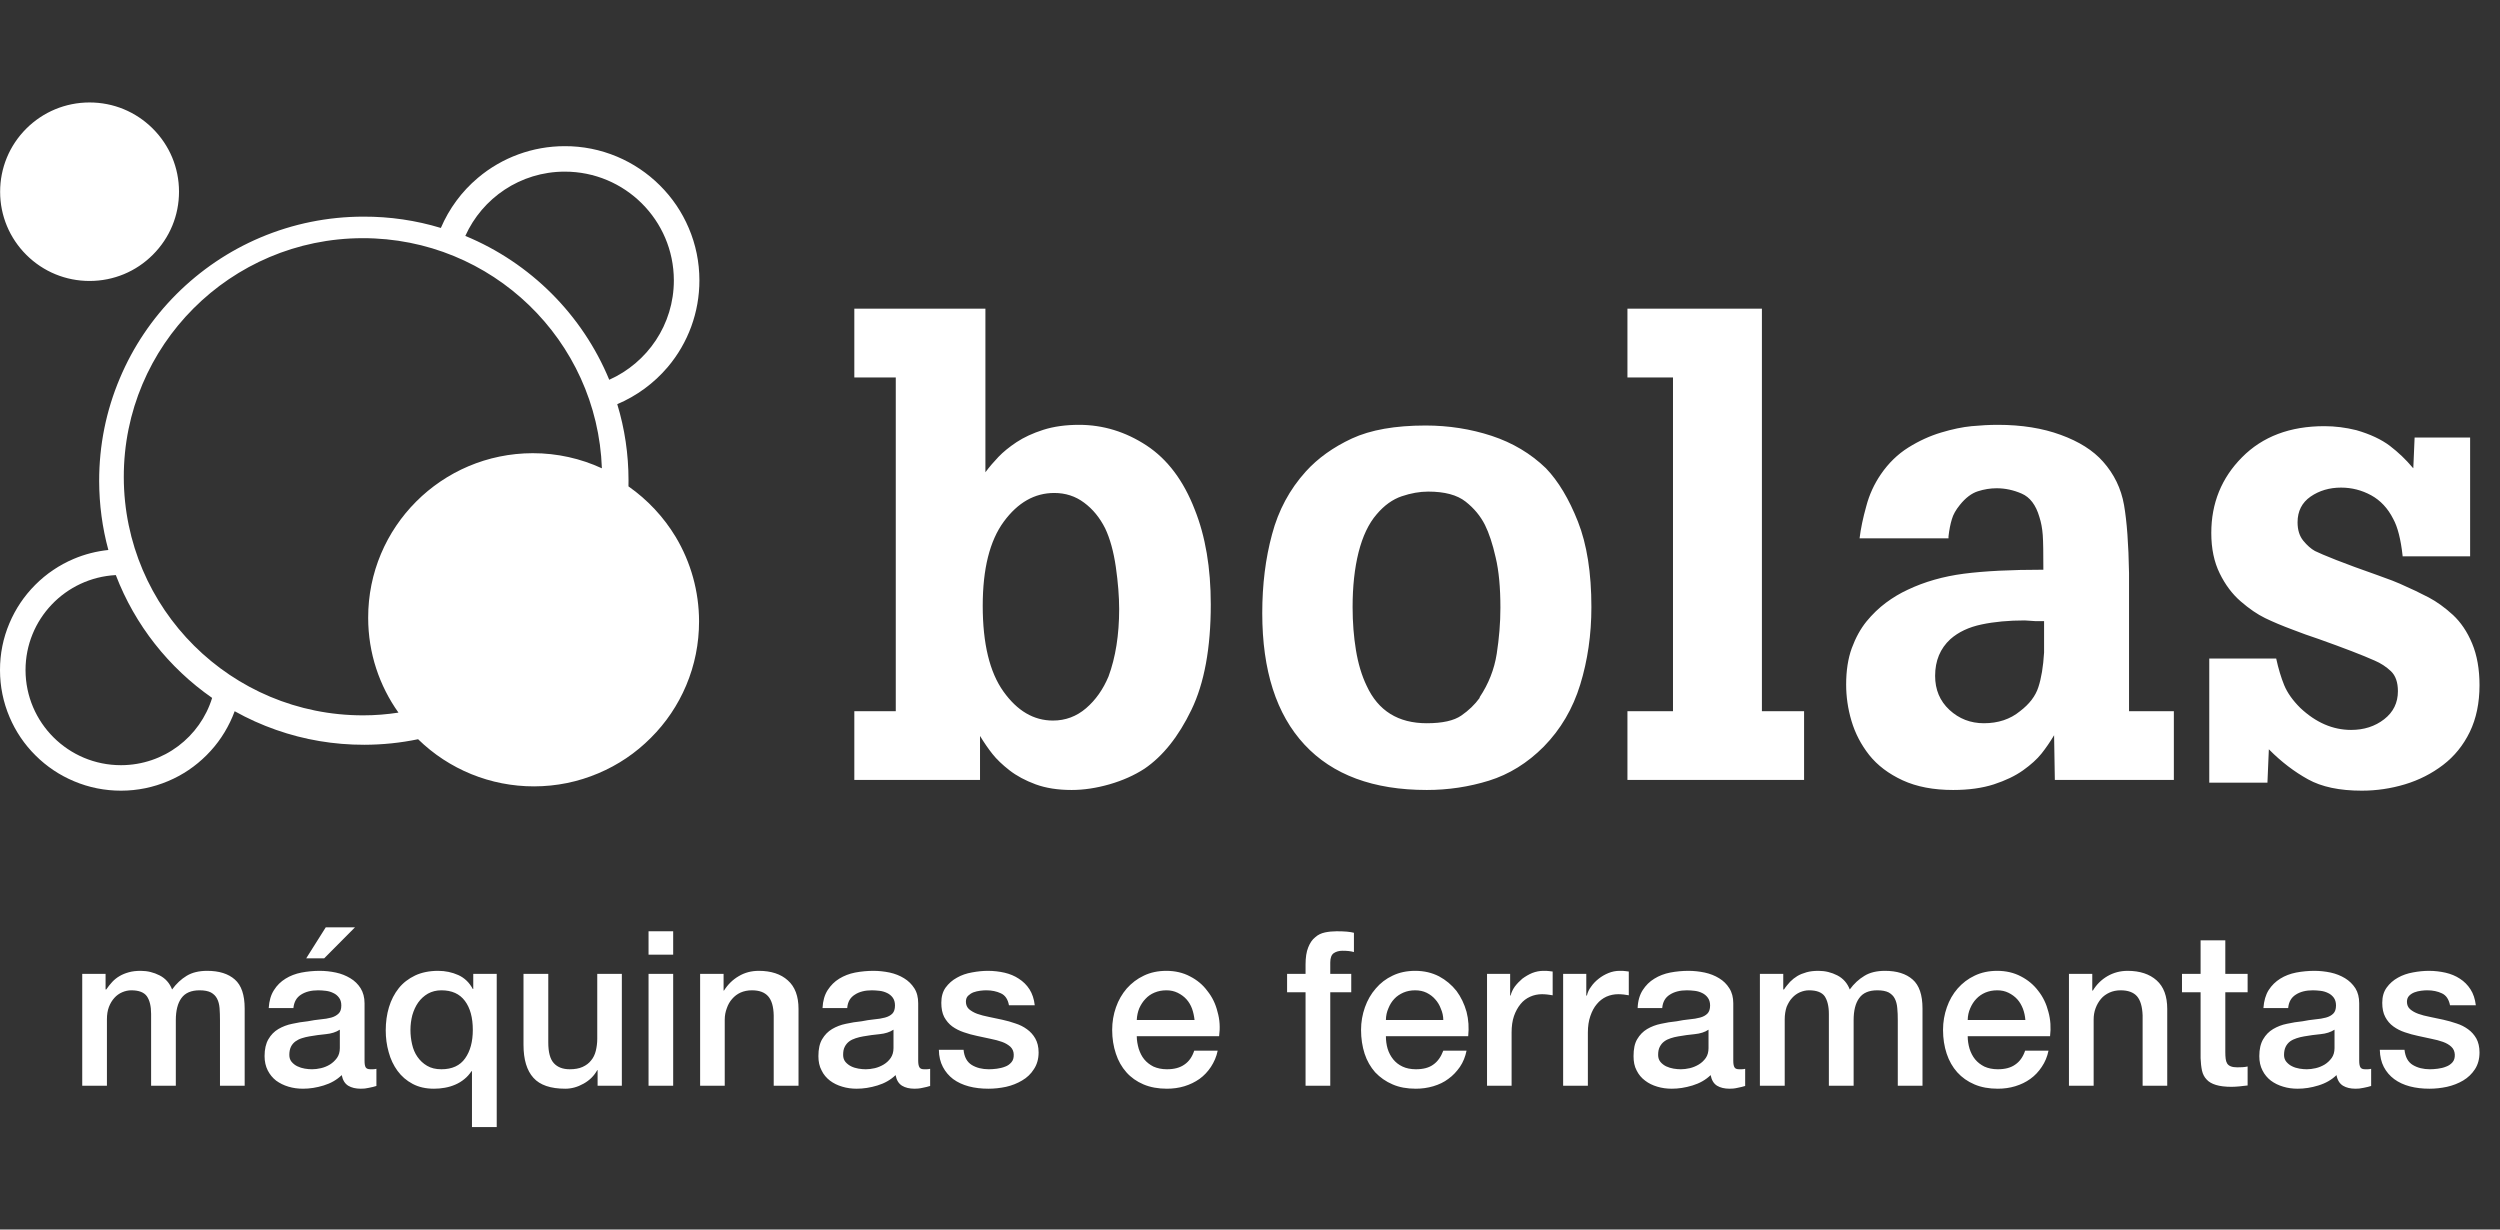
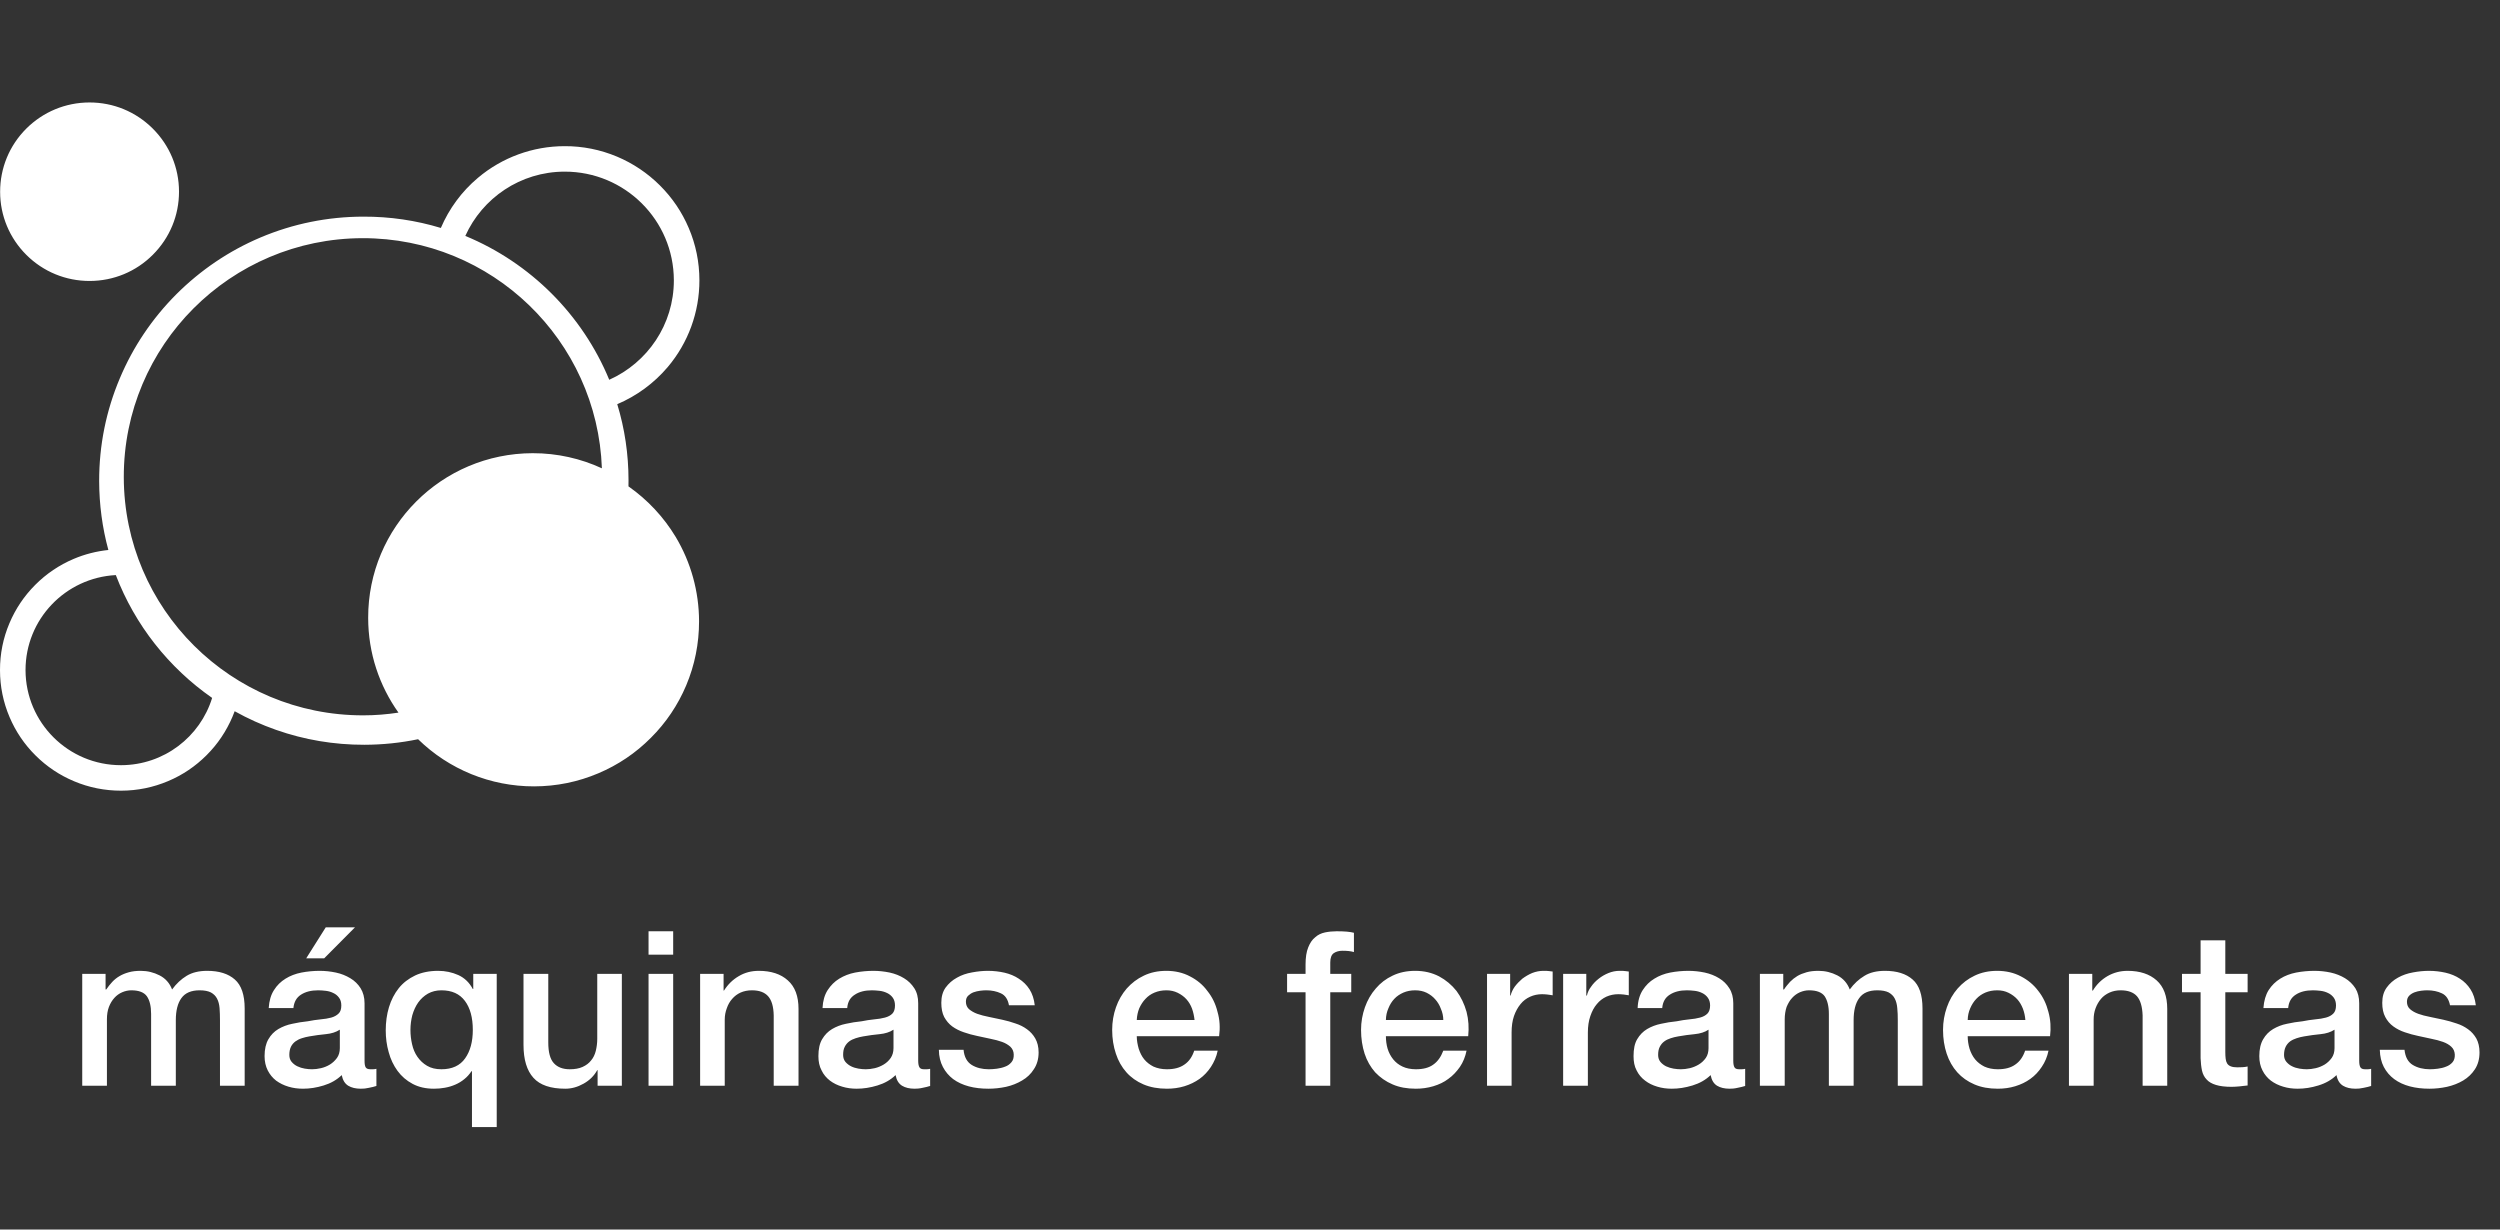
<svg xmlns="http://www.w3.org/2000/svg" width="122" height="60" viewBox="0 0 122 60" fill="none">
  <rect x="0" y="0" width="122" height="60" fill="#333333" stroke="none" />
-   <path fill-rule="evenodd" clip-rule="evenodd" d="M48.985 25.456C48.299 26.39 47.957 27.758 47.957 29.561C47.957 31.406 48.294 32.803 48.969 33.747C49.644 34.692 50.446 35.163 51.385 35.163C51.993 35.163 52.532 34.963 53.001 34.561C53.467 34.16 53.831 33.643 54.095 33.013C54.44 32.08 54.615 30.984 54.615 29.724C54.615 29.116 54.561 28.432 54.453 27.671C54.343 26.911 54.168 26.282 53.931 25.782C53.668 25.26 53.328 24.843 52.901 24.528C52.479 24.212 51.993 24.057 51.449 24.057C50.492 24.057 49.672 24.522 48.985 25.456ZM48.088 15.064V23.046C48.282 22.785 48.497 22.535 48.724 22.297C48.954 22.057 49.244 21.82 49.605 21.579C49.966 21.341 50.4 21.139 50.91 20.976C51.422 20.813 52.003 20.732 52.657 20.732C53.831 20.732 54.928 21.069 55.954 21.741C56.975 22.415 57.759 23.458 58.304 24.869C58.826 26.173 59.086 27.714 59.086 29.495C59.086 31.624 58.771 33.34 58.14 34.643C57.512 35.945 56.748 36.901 55.855 37.51C55.355 37.836 54.784 38.089 54.142 38.275C53.499 38.458 52.886 38.551 52.297 38.551C51.621 38.551 51.036 38.458 50.536 38.275C50.034 38.089 49.611 37.862 49.263 37.591C48.914 37.319 48.635 37.052 48.431 36.793C48.224 36.532 48.023 36.239 47.825 35.914V38.062H41.691V34.707H43.714V18.42H41.691V15.064H48.088ZM68.404 24.218C67.957 24.37 67.549 24.663 67.182 25.097C66.786 25.554 66.496 26.173 66.297 26.955C66.102 27.736 66.007 28.626 66.007 29.625C66.007 30.364 66.061 31.065 66.17 31.727C66.279 32.389 66.453 32.97 66.694 33.469C67.255 34.687 68.233 35.294 69.627 35.294C70.39 35.294 70.952 35.169 71.312 34.919C71.672 34.671 71.971 34.382 72.207 34.057V34.024C72.642 33.372 72.92 32.666 73.04 31.906C73.157 31.147 73.22 30.397 73.22 29.659C73.22 28.68 73.146 27.861 72.987 27.199C72.839 26.538 72.661 26.01 72.467 25.619C72.249 25.186 71.936 24.805 71.521 24.479C71.106 24.152 70.499 23.99 69.695 23.99C69.279 23.99 68.853 24.067 68.404 24.218ZM62.076 26.075C62.386 24.903 62.936 23.881 63.721 23.012C64.309 22.361 65.06 21.824 65.972 21.399C66.888 20.976 68.085 20.765 69.567 20.765C70.692 20.765 71.773 20.934 72.795 21.27C73.816 21.607 74.701 22.134 75.441 22.85C76.046 23.48 76.567 24.349 77.004 25.456C77.441 26.564 77.66 27.954 77.66 29.625C77.66 30.973 77.476 32.233 77.116 33.405C76.757 34.578 76.166 35.588 75.337 36.434C74.538 37.238 73.641 37.791 72.661 38.096C71.683 38.399 70.672 38.551 69.627 38.551C67.019 38.551 65.03 37.814 63.658 36.337C62.285 34.86 61.598 32.721 61.598 29.919C61.598 28.53 61.757 27.248 62.076 26.075ZM85.981 34.707V15.064H79.419V18.42H81.642V34.707H79.419V38.062H88.039V34.707H85.981ZM99.751 30.311H99.329C99.001 30.288 98.828 30.277 98.807 30.277C98.021 30.277 97.321 30.342 96.703 30.473C96.079 30.603 95.575 30.842 95.18 31.189C94.683 31.646 94.434 32.243 94.434 32.981C94.434 33.655 94.664 34.208 95.133 34.643C95.603 35.077 96.161 35.294 96.815 35.294C97.509 35.294 98.1 35.099 98.576 34.707C99.033 34.36 99.332 33.969 99.472 33.534C99.615 33.101 99.71 32.536 99.751 31.841V30.311ZM103.897 34.707H106.084V38.062H100.276L100.24 35.879C100.045 36.206 99.841 36.504 99.624 36.777C99.407 37.049 99.107 37.319 98.726 37.591C98.345 37.863 97.871 38.089 97.305 38.275C96.737 38.458 96.075 38.551 95.313 38.551C94.356 38.551 93.535 38.395 92.851 38.08C92.167 37.765 91.622 37.352 91.215 36.842C90.814 36.331 90.529 35.778 90.352 35.18C90.175 34.583 90.092 33.991 90.092 33.405C90.092 32.731 90.182 32.139 90.367 31.63C90.555 31.119 90.795 30.685 91.085 30.326C91.379 29.968 91.697 29.665 92.033 29.414C92.367 29.166 92.721 28.953 93.097 28.779C93.919 28.388 94.835 28.128 95.834 27.997C96.839 27.867 98.13 27.802 99.716 27.802C99.716 26.998 99.71 26.433 99.686 26.107C99.662 25.782 99.607 25.489 99.522 25.229C99.352 24.641 99.06 24.262 98.658 24.088C98.258 23.914 97.851 23.827 97.437 23.827C97.13 23.827 96.823 23.876 96.518 23.975C96.215 24.071 95.919 24.294 95.641 24.641C95.446 24.881 95.313 25.114 95.25 25.342C95.18 25.57 95.124 25.847 95.087 26.173V26.27H90.747C90.805 25.793 90.915 25.271 91.073 24.707C91.221 24.141 91.46 23.621 91.787 23.143C92.16 22.6 92.606 22.166 93.126 21.84C93.647 21.514 94.183 21.27 94.726 21.108C95.269 20.944 95.765 20.841 96.212 20.797C96.655 20.755 97.088 20.732 97.499 20.732C98.65 20.732 99.678 20.895 100.566 21.222C101.461 21.548 102.145 21.982 102.625 22.524C103.167 23.131 103.511 23.839 103.652 24.641C103.792 25.446 103.873 26.552 103.897 27.965V34.707ZM111.469 33.438C111.318 33.068 111.186 32.634 111.078 32.135H107.812V38.194H110.651L110.72 36.565L110.752 36.597C111.337 37.184 111.964 37.662 112.629 38.03C113.291 38.399 114.167 38.585 115.255 38.585C115.973 38.585 116.676 38.481 117.361 38.275C118.045 38.069 118.665 37.754 119.22 37.331C119.775 36.907 120.21 36.369 120.527 35.717C120.841 35.067 121 34.306 121 33.438C121 32.655 120.88 31.977 120.64 31.402C120.401 30.826 120.084 30.359 119.694 30C119.301 29.642 118.91 29.36 118.519 29.154C118.126 28.948 117.66 28.724 117.114 28.485C116.985 28.422 116.614 28.279 116.006 28.062C115.2 27.78 114.536 27.535 114.013 27.33C113.492 27.123 113.144 26.977 112.97 26.889C112.775 26.781 112.585 26.613 112.399 26.385C112.213 26.156 112.121 25.858 112.121 25.489C112.121 24.946 112.334 24.528 112.756 24.234C113.182 23.941 113.678 23.795 114.245 23.795C114.765 23.795 115.255 23.921 115.711 24.169C116.168 24.42 116.528 24.805 116.79 25.325C117.006 25.717 117.158 26.314 117.247 27.118V27.15H120.542V21.351H117.833L117.769 22.85L117.735 22.817C117.409 22.427 117.039 22.074 116.626 21.758C116.212 21.444 115.668 21.189 114.993 20.993C114.471 20.863 113.951 20.797 113.428 20.797C111.751 20.797 110.415 21.303 109.414 22.313C108.41 23.322 107.911 24.555 107.911 26.01C107.911 26.77 108.048 27.427 108.321 27.98C108.593 28.535 108.933 28.991 109.349 29.349C109.762 29.707 110.158 29.978 110.538 30.163C110.919 30.348 111.372 30.539 111.895 30.733C112.284 30.886 112.71 31.038 113.166 31.189C114.385 31.624 115.288 31.971 115.875 32.233C116.179 32.362 116.446 32.536 116.676 32.753C116.904 32.97 117.018 33.297 117.018 33.731C117.018 34.295 116.794 34.752 116.348 35.099C115.901 35.447 115.364 35.62 114.734 35.62C113.841 35.62 113.015 35.262 112.253 34.545C111.881 34.175 111.622 33.807 111.469 33.438Z" fill="white" />
  <path fill-rule="evenodd" clip-rule="evenodd" d="M17.322 45.255H15.896L14.943 46.766H15.821L17.322 45.255ZM15.905 50.466C16.174 50.44 16.398 50.369 16.584 50.248V51.145C16.584 51.337 16.536 51.498 16.445 51.626C16.352 51.754 16.237 51.864 16.1 51.949C15.966 52.031 15.816 52.092 15.662 52.127C15.505 52.163 15.363 52.18 15.231 52.18C15.124 52.18 15.003 52.171 14.874 52.149C14.745 52.127 14.627 52.091 14.516 52.037C14.406 51.987 14.313 51.912 14.234 51.822C14.156 51.728 14.119 51.617 14.119 51.484C14.119 51.326 14.144 51.197 14.196 51.087C14.248 50.978 14.323 50.891 14.415 50.822C14.506 50.756 14.609 50.703 14.73 50.665C14.852 50.627 14.973 50.595 15.1 50.575C15.368 50.529 15.639 50.49 15.905 50.466ZM17.845 52.086C17.806 52.023 17.79 51.915 17.79 51.768V48.959C17.79 48.672 17.722 48.427 17.598 48.226C17.471 48.026 17.305 47.862 17.096 47.738C16.885 47.611 16.655 47.517 16.391 47.461C16.131 47.406 15.866 47.377 15.601 47.377C15.297 47.377 15.001 47.406 14.71 47.461C14.424 47.517 14.162 47.617 13.934 47.759C13.705 47.9 13.515 48.084 13.37 48.317C13.219 48.549 13.136 48.84 13.113 49.194H14.318C14.347 48.897 14.471 48.678 14.689 48.539C14.911 48.397 15.186 48.327 15.526 48.327C15.644 48.327 15.773 48.337 15.905 48.353C16.04 48.369 16.161 48.407 16.27 48.462C16.381 48.512 16.471 48.588 16.545 48.688C16.62 48.786 16.656 48.912 16.656 49.066C16.656 49.241 16.616 49.375 16.523 49.461C16.433 49.55 16.313 49.616 16.167 49.658C16.014 49.699 15.841 49.728 15.642 49.745C15.445 49.764 15.236 49.796 15.015 49.839C14.761 49.864 14.512 49.905 14.263 49.961C14.012 50.01 13.787 50.099 13.584 50.217C13.382 50.336 13.22 50.502 13.098 50.714C12.975 50.923 12.911 51.199 12.911 51.538C12.911 51.805 12.965 52.037 13.066 52.237C13.169 52.437 13.305 52.603 13.476 52.736C13.654 52.864 13.851 52.963 14.075 53.029C14.303 53.098 14.538 53.129 14.787 53.129C15.11 53.129 15.446 53.079 15.794 52.971C16.142 52.865 16.436 52.698 16.676 52.465C16.726 52.714 16.831 52.882 16.993 52.983C17.155 53.081 17.36 53.129 17.608 53.129C17.655 53.129 17.719 53.127 17.79 53.121L17.822 53.117C17.879 53.109 17.94 53.1 18 53.086C18.071 53.074 18.136 53.059 18.206 53.041C18.237 53.032 18.265 53.024 18.29 53.017C18.32 53.008 18.346 53 18.369 52.995V52.158C18.303 52.173 18.247 52.18 18.2 52.18H18.076C17.961 52.18 17.883 52.149 17.845 52.086ZM5.152 47.525H4.013V52.983H5.218V49.742C5.218 49.519 5.248 49.316 5.315 49.139C5.383 48.964 5.473 48.815 5.583 48.695C5.69 48.576 5.817 48.485 5.961 48.423C6.108 48.36 6.257 48.327 6.41 48.327C6.777 48.327 7.028 48.426 7.166 48.616C7.303 48.812 7.374 49.097 7.374 49.478V52.983H8.58V49.784C8.58 49.318 8.67 48.959 8.852 48.709C9.037 48.452 9.332 48.327 9.743 48.327C9.974 48.327 10.156 48.363 10.291 48.431C10.424 48.504 10.527 48.605 10.592 48.733C10.661 48.864 10.7 49.017 10.715 49.197C10.729 49.379 10.735 49.578 10.735 49.796V52.983H11.94V49.215C11.94 48.552 11.78 48.082 11.461 47.801C11.14 47.517 10.691 47.377 10.11 47.377C9.708 47.377 9.375 47.458 9.108 47.62C8.84 47.783 8.604 48.003 8.398 48.286C8.278 47.977 8.077 47.747 7.789 47.599C7.504 47.453 7.197 47.377 6.865 47.377C6.648 47.377 6.453 47.399 6.285 47.447C6.115 47.494 5.965 47.555 5.836 47.632C5.704 47.708 5.585 47.803 5.479 47.916C5.376 48.028 5.275 48.151 5.185 48.286H5.152V47.525ZM20.03 50.26C20.03 50.499 20.057 50.732 20.109 50.958C20.16 51.189 20.246 51.394 20.371 51.573C20.495 51.752 20.65 51.899 20.842 52.011C21.036 52.125 21.264 52.18 21.54 52.18C22.06 52.18 22.45 52.003 22.699 51.646C22.95 51.292 23.073 50.829 23.073 50.26C23.073 49.661 22.946 49.19 22.688 48.845C22.43 48.499 22.05 48.327 21.54 48.327C21.292 48.327 21.077 48.383 20.883 48.489C20.691 48.601 20.534 48.746 20.406 48.925C20.282 49.101 20.189 49.309 20.121 49.541C20.062 49.775 20.03 50.011 20.03 50.26ZM24.24 55H23.032V52.274H23.009C22.91 52.422 22.796 52.553 22.662 52.659C22.529 52.769 22.381 52.86 22.219 52.929C22.056 53 21.888 53.051 21.707 53.082C21.533 53.114 21.36 53.129 21.178 53.129C20.778 53.129 20.431 53.051 20.136 52.893C19.838 52.736 19.594 52.523 19.398 52.257C19.207 51.994 19.06 51.69 18.968 51.346C18.869 51 18.824 50.647 18.824 50.281C18.824 49.881 18.876 49.501 18.981 49.153C19.089 48.797 19.249 48.489 19.458 48.226C19.667 47.963 19.938 47.757 20.257 47.604C20.576 47.454 20.955 47.377 21.379 47.377C21.735 47.377 22.06 47.447 22.366 47.583C22.667 47.72 22.905 47.947 23.073 48.264H23.095V47.525H24.24V55ZM29.163 52.983H30.346V47.525H29.146V50.693C29.146 50.902 29.119 51.099 29.075 51.282C29.029 51.465 28.953 51.624 28.843 51.752C28.742 51.884 28.601 51.988 28.432 52.065C28.264 52.142 28.056 52.18 27.802 52.18C27.467 52.18 27.209 52.081 27.03 51.886C26.845 51.687 26.756 51.348 26.756 50.872V47.525H25.547V50.987C25.547 51.706 25.709 52.242 26.031 52.597C26.35 52.954 26.871 53.129 27.586 53.129C27.892 53.129 28.189 53.046 28.48 52.882C28.776 52.717 28.994 52.497 29.146 52.222H29.163V52.983ZM31.649 47.525H32.851V52.983H31.649V47.525ZM31.649 45.446H32.851V46.587H31.649V45.446ZM35.311 47.525H34.166V52.983H35.367V49.762C35.367 49.565 35.401 49.38 35.468 49.203C35.527 49.029 35.614 48.874 35.729 48.746C35.845 48.612 35.977 48.512 36.138 48.438C36.301 48.365 36.49 48.327 36.693 48.327C37.057 48.327 37.312 48.426 37.484 48.616C37.658 48.812 37.748 49.121 37.757 49.551V52.983H38.968V49.236C38.968 48.615 38.796 48.151 38.445 47.842C38.105 47.534 37.631 47.377 37.028 47.377C36.667 47.377 36.34 47.463 36.05 47.637C35.754 47.809 35.516 48.045 35.325 48.348L35.311 48.327V47.525ZM43.603 50.248C43.424 50.369 43.191 50.44 42.932 50.466C42.659 50.49 42.392 50.529 42.127 50.575C42.002 50.595 41.878 50.627 41.759 50.665C41.639 50.703 41.526 50.756 41.44 50.822C41.349 50.891 41.276 50.978 41.222 51.086C41.164 51.197 41.145 51.326 41.145 51.484C41.145 51.617 41.182 51.728 41.258 51.822C41.335 51.912 41.434 51.987 41.536 52.037C41.645 52.091 41.765 52.127 41.894 52.149C42.026 52.171 42.144 52.18 42.252 52.18C42.382 52.18 42.533 52.163 42.689 52.127C42.839 52.092 42.984 52.031 43.124 51.949C43.264 51.864 43.381 51.754 43.468 51.626C43.554 51.498 43.603 51.337 43.603 51.144V50.248ZM44.808 51.768C44.808 51.915 44.831 52.023 44.87 52.086C44.907 52.149 44.981 52.18 45.093 52.18H45.219C45.272 52.18 45.331 52.173 45.391 52.158V52.995C45.364 53.001 45.333 53.01 45.298 53.02C45.276 53.027 45.252 53.034 45.227 53.041C45.166 53.059 45.09 53.074 45.019 53.086C44.953 53.103 44.884 53.112 44.808 53.121C44.736 53.127 44.682 53.129 44.634 53.129C44.385 53.129 44.18 53.081 44.019 52.983C43.857 52.882 43.752 52.714 43.704 52.465C43.464 52.698 43.168 52.865 42.819 52.971C42.466 53.079 42.13 53.129 41.806 53.129C41.563 53.129 41.323 53.098 41.101 53.029C40.873 52.963 40.673 52.864 40.503 52.736C40.331 52.603 40.188 52.437 40.094 52.237C39.985 52.037 39.938 51.805 39.938 51.538C39.938 51.199 39.996 50.923 40.12 50.714C40.245 50.502 40.407 50.336 40.607 50.217C40.807 50.099 41.035 50.01 41.282 49.961C41.532 49.905 41.786 49.864 42.044 49.839C42.255 49.796 42.464 49.764 42.66 49.745C42.86 49.728 43.032 49.699 43.186 49.658C43.343 49.616 43.464 49.55 43.55 49.461C43.633 49.375 43.675 49.241 43.675 49.066C43.675 48.912 43.638 48.786 43.568 48.688C43.497 48.588 43.4 48.512 43.297 48.462C43.184 48.407 43.063 48.369 42.932 48.353C42.793 48.337 42.663 48.327 42.545 48.327C42.211 48.327 41.93 48.397 41.717 48.539C41.491 48.678 41.366 48.896 41.344 49.194H40.139C40.156 48.84 40.241 48.549 40.39 48.317C40.543 48.084 40.725 47.9 40.955 47.759C41.189 47.617 41.443 47.517 41.729 47.461C42.02 47.406 42.322 47.377 42.62 47.377C42.894 47.377 43.148 47.406 43.418 47.461C43.674 47.517 43.912 47.611 44.117 47.738C44.322 47.862 44.489 48.026 44.618 48.226C44.748 48.427 44.808 48.672 44.808 48.959V51.768ZM47.422 51.97C47.194 51.829 47.053 51.583 47.022 51.229H45.817C45.82 51.554 45.89 51.833 46.014 52.069C46.138 52.306 46.306 52.5 46.513 52.659C46.733 52.82 46.991 52.938 47.279 53.015C47.566 53.092 47.889 53.129 48.237 53.129C48.517 53.129 48.803 53.099 49.096 53.037C49.386 52.971 49.639 52.87 49.876 52.729C50.117 52.59 50.31 52.406 50.451 52.18C50.604 51.954 50.684 51.681 50.684 51.358C50.684 51.09 50.627 50.863 50.523 50.679C50.422 50.499 50.283 50.347 50.119 50.229C49.955 50.108 49.766 50.011 49.552 49.944C49.348 49.871 49.133 49.811 48.907 49.762C48.69 49.714 48.465 49.666 48.254 49.624C48.047 49.583 47.851 49.533 47.687 49.474C47.524 49.413 47.397 49.338 47.284 49.244C47.191 49.155 47.136 49.034 47.136 48.886C47.136 48.767 47.167 48.67 47.24 48.596C47.317 48.524 47.4 48.467 47.499 48.427C47.604 48.389 47.715 48.363 47.831 48.348C47.943 48.333 48.047 48.327 48.131 48.327C48.398 48.327 48.635 48.376 48.845 48.475C49.055 48.572 49.185 48.767 49.237 49.056H50.495C50.463 48.752 50.374 48.492 50.24 48.279C50.103 48.065 49.925 47.893 49.715 47.759C49.511 47.623 49.278 47.528 49.023 47.468C48.769 47.41 48.495 47.377 48.212 47.377C47.969 47.377 47.71 47.402 47.439 47.453C47.16 47.501 46.916 47.586 46.7 47.71C46.471 47.834 46.294 47.995 46.145 48.195C46.003 48.395 45.936 48.644 45.936 48.938C45.936 49.215 45.982 49.444 46.077 49.631C46.182 49.818 46.307 49.97 46.471 50.09C46.636 50.21 46.83 50.306 47.036 50.375C47.241 50.447 47.458 50.507 47.685 50.554C47.902 50.605 48.122 50.651 48.333 50.693C48.538 50.734 48.736 50.785 48.899 50.844C49.063 50.903 49.194 50.982 49.306 51.08C49.408 51.18 49.468 51.306 49.47 51.462C49.475 51.617 49.44 51.744 49.358 51.837C49.278 51.93 49.182 52.006 49.053 52.051C48.922 52.104 48.783 52.134 48.644 52.153C48.495 52.172 48.372 52.18 48.254 52.18C47.929 52.18 47.649 52.109 47.422 51.97ZM58.294 49.775C58.273 49.583 58.233 49.399 58.172 49.224C58.108 49.05 58.015 48.895 57.901 48.767C57.783 48.635 57.637 48.53 57.47 48.448C57.303 48.367 57.126 48.327 56.921 48.327C56.706 48.327 56.519 48.365 56.341 48.438C56.163 48.512 56.022 48.612 55.898 48.746C55.774 48.874 55.676 49.029 55.596 49.203C55.525 49.38 55.484 49.569 55.474 49.775H58.294ZM55.474 50.567C55.474 50.776 55.514 50.98 55.569 51.178C55.635 51.375 55.716 51.546 55.838 51.695C55.959 51.843 56.115 51.961 56.29 52.05C56.484 52.134 56.691 52.18 56.947 52.18C57.298 52.18 57.581 52.106 57.799 51.951C58.02 51.803 58.18 51.574 58.278 51.273H59.423C59.365 51.566 59.245 51.831 59.093 52.065C58.941 52.294 58.757 52.492 58.537 52.65C58.312 52.808 58.067 52.926 57.799 53.008C57.532 53.089 57.249 53.129 56.947 53.129C56.526 53.129 56.137 53.062 55.803 52.919C55.472 52.779 55.191 52.58 54.968 52.328C54.742 52.073 54.569 51.77 54.455 51.42C54.337 51.069 54.274 50.679 54.274 50.26C54.274 49.871 54.337 49.502 54.459 49.156C54.58 48.808 54.758 48.503 54.986 48.237C55.221 47.975 55.496 47.763 55.819 47.611C56.143 47.455 56.51 47.377 56.921 47.377C57.342 47.377 57.739 47.468 58.071 47.647C58.421 47.825 58.703 48.062 58.921 48.36C59.157 48.653 59.322 48.993 59.415 49.379C59.527 49.762 59.547 50.156 59.493 50.567H55.474ZM63.711 47.525H62.81V48.424H63.711V52.983H64.917V48.424H65.941V47.525H64.917V46.968C64.917 46.742 64.977 46.588 65.091 46.512C65.204 46.435 65.351 46.397 65.513 46.397C65.632 46.397 65.728 46.402 65.818 46.411C65.912 46.422 65.996 46.439 66.072 46.46V45.52C65.891 45.47 65.607 45.446 65.228 45.446C65.034 45.446 64.836 45.466 64.662 45.502C64.474 45.542 64.314 45.618 64.185 45.736C64.035 45.852 63.926 46.02 63.841 46.233C63.753 46.446 63.711 46.727 63.711 47.072V47.525ZM70.433 49.775C70.431 49.583 70.391 49.399 70.313 49.224C70.25 49.05 70.155 48.895 70.039 48.767C69.927 48.635 69.784 48.53 69.622 48.448C69.459 48.367 69.265 48.327 69.06 48.327C68.851 48.327 68.657 48.365 68.487 48.438C68.321 48.512 68.162 48.612 68.041 48.746C67.919 48.874 67.825 49.029 67.755 49.203C67.676 49.38 67.635 49.569 67.632 49.775H70.433ZM67.632 50.567C67.632 50.776 67.658 50.98 67.716 51.178C67.776 51.375 67.869 51.546 67.988 51.695C68.109 51.843 68.254 51.961 68.446 52.05C68.622 52.134 68.849 52.18 69.095 52.18C69.453 52.18 69.737 52.106 69.946 51.951C70.159 51.803 70.319 51.574 70.433 51.273H71.568C71.507 51.566 71.403 51.831 71.244 52.065C71.082 52.294 70.901 52.492 70.677 52.65C70.47 52.808 70.222 52.926 69.946 53.008C69.673 53.089 69.389 53.129 69.095 53.129C68.665 53.129 68.283 53.062 67.959 52.919C67.628 52.779 67.348 52.58 67.108 52.328C66.884 52.073 66.707 51.77 66.593 51.42C66.48 51.069 66.419 50.679 66.419 50.26C66.419 49.871 66.486 49.502 66.608 49.156C66.732 48.808 66.906 48.503 67.139 48.237C67.361 47.975 67.636 47.763 67.96 47.611C68.284 47.455 68.649 47.377 69.06 47.377C69.5 47.377 69.879 47.468 70.228 47.647C70.559 47.825 70.843 48.062 71.079 48.36C71.295 48.653 71.46 48.993 71.568 49.379C71.667 49.762 71.69 50.156 71.648 50.567H67.632ZM73.695 47.525H72.567V52.983H73.766V50.387C73.766 50.086 73.802 49.817 73.882 49.583C73.962 49.354 74.073 49.156 74.204 48.997C74.332 48.838 74.49 48.72 74.674 48.638C74.853 48.557 75.049 48.517 75.255 48.517C75.338 48.517 75.421 48.524 75.504 48.532C75.541 48.538 75.579 48.543 75.616 48.547C75.668 48.554 75.72 48.561 75.77 48.57V47.411C75.707 47.402 75.662 47.396 75.604 47.39C75.546 47.38 75.459 47.377 75.309 47.377C75.134 47.377 74.948 47.414 74.772 47.482C74.6 47.555 74.443 47.647 74.287 47.762C74.151 47.879 74.027 48.007 73.921 48.147C73.821 48.288 73.757 48.431 73.718 48.581H73.695V47.525ZM76.281 47.525H77.411V48.581H77.442C77.476 48.431 77.538 48.288 77.648 48.147C77.742 48.007 77.866 47.879 78.015 47.762C78.159 47.647 78.319 47.555 78.499 47.482C78.667 47.414 78.851 47.377 79.031 47.377C79.176 47.377 79.272 47.38 79.321 47.39C79.38 47.396 79.433 47.402 79.485 47.411V48.57C79.437 48.561 79.39 48.555 79.343 48.548C79.305 48.543 79.268 48.538 79.231 48.532C79.146 48.524 79.057 48.517 78.972 48.517C78.765 48.517 78.578 48.557 78.39 48.638C78.217 48.72 78.056 48.838 77.928 48.997C77.789 49.156 77.688 49.354 77.609 49.583C77.528 49.817 77.488 50.086 77.488 50.387V52.983H76.281V47.525ZM82.705 50.466C82.967 50.44 83.201 50.369 83.376 50.248V51.144C83.376 51.337 83.332 51.498 83.244 51.626C83.154 51.754 83.04 51.864 82.898 51.949C82.76 52.031 82.612 52.092 82.463 52.127C82.31 52.163 82.156 52.18 82.029 52.18C81.916 52.18 81.799 52.171 81.669 52.149C81.544 52.127 81.422 52.091 81.307 52.037C81.205 51.987 81.106 51.912 81.03 51.822C80.954 51.728 80.917 51.617 80.917 51.484C80.917 51.326 80.939 51.197 80.996 51.086C81.052 50.978 81.122 50.891 81.216 50.822C81.302 50.756 81.413 50.703 81.532 50.665C81.65 50.627 81.774 50.595 81.904 50.575C82.166 50.529 82.436 50.49 82.705 50.466ZM84.643 52.086C84.604 52.023 84.584 51.915 84.584 51.768V48.959C84.584 48.672 84.52 48.427 84.39 48.226C84.266 48.026 84.099 47.862 83.893 47.738C83.689 47.611 83.449 47.517 83.191 47.461C82.926 47.406 82.666 47.377 82.395 47.377C82.095 47.377 81.792 47.406 81.506 47.461C81.219 47.517 80.962 47.617 80.733 47.759C80.498 47.9 80.317 48.084 80.165 48.317C80.016 48.549 79.929 48.84 79.917 49.194H81.116C81.141 48.896 81.264 48.678 81.488 48.539C81.706 48.397 81.987 48.327 82.318 48.327C82.439 48.327 82.566 48.337 82.705 48.353C82.839 48.369 82.961 48.407 83.071 48.462C83.174 48.512 83.27 48.588 83.341 48.688C83.413 48.786 83.453 48.912 83.453 49.066C83.453 49.241 83.409 49.375 83.324 49.461C83.238 49.55 83.119 49.616 82.962 49.658C82.805 49.699 82.639 49.728 82.436 49.745C82.237 49.764 82.031 49.796 81.819 49.839C81.559 49.864 81.304 49.905 81.057 49.961C80.811 50.01 80.579 50.099 80.38 50.217C80.18 50.336 80.018 50.502 79.894 50.714C79.769 50.923 79.717 51.199 79.717 51.538C79.717 51.805 79.759 52.037 79.867 52.237C79.965 52.437 80.103 52.603 80.283 52.736C80.448 52.864 80.65 52.963 80.874 53.029C81.098 53.098 81.339 53.129 81.584 53.129C81.909 53.129 82.239 53.079 82.594 52.971C82.941 52.865 83.24 52.698 83.479 52.465C83.528 52.714 83.63 52.882 83.792 52.983C83.953 53.081 84.159 53.129 84.407 53.129C84.458 53.129 84.51 53.127 84.584 53.121C84.66 53.112 84.726 53.103 84.792 53.086C84.869 53.074 84.938 53.059 84.998 53.041C85.036 53.031 85.068 53.022 85.096 53.014C85.121 53.006 85.143 53 85.164 52.995V52.158C85.107 52.173 85.046 52.18 84.995 52.18H84.869C84.753 52.18 84.679 52.149 84.643 52.086ZM85.883 47.525H87.023V48.286H87.059C87.144 48.153 87.251 48.031 87.348 47.921L87.351 47.916C87.463 47.803 87.582 47.708 87.708 47.632C87.835 47.555 87.99 47.494 88.158 47.447C88.325 47.399 88.519 47.377 88.741 47.377C89.073 47.377 89.376 47.453 89.662 47.599C89.947 47.747 90.15 47.977 90.268 48.286C90.475 48.003 90.713 47.783 90.986 47.62C91.247 47.458 91.585 47.377 91.986 47.377C92.566 47.377 93.015 47.517 93.337 47.801C93.659 48.082 93.818 48.552 93.818 49.215V52.983H92.612V49.796C92.612 49.578 92.607 49.379 92.587 49.197C92.573 49.017 92.533 48.864 92.466 48.733C92.404 48.605 92.296 48.504 92.167 48.431C92.034 48.363 91.846 48.327 91.612 48.327C91.205 48.327 90.91 48.452 90.728 48.709C90.545 48.959 90.457 49.318 90.457 49.784V52.983H89.249V49.478C89.249 49.097 89.174 48.812 89.043 48.616C88.906 48.426 88.65 48.327 88.283 48.327C88.128 48.327 87.985 48.36 87.834 48.423C87.694 48.485 87.566 48.576 87.459 48.695C87.344 48.815 87.26 48.964 87.186 49.139C87.128 49.316 87.094 49.519 87.094 49.742V52.983H85.883V47.525ZM98.718 49.224C98.784 49.399 98.823 49.583 98.838 49.775H96.024C96.028 49.569 96.069 49.38 96.147 49.203C96.223 49.029 96.318 48.874 96.442 48.746C96.567 48.612 96.714 48.512 96.885 48.438C97.062 48.365 97.251 48.327 97.466 48.327C97.67 48.327 97.852 48.367 98.015 48.448C98.181 48.53 98.326 48.635 98.445 48.767C98.561 48.895 98.649 49.05 98.718 49.224ZM96.114 51.178C96.056 50.98 96.024 50.776 96.024 50.567H100.043C100.092 50.156 100.068 49.762 99.962 49.379C99.864 48.993 99.702 48.653 99.471 48.36C99.248 48.062 98.966 47.825 98.62 47.647C98.284 47.468 97.893 47.377 97.466 47.377C97.055 47.377 96.689 47.455 96.364 47.611C96.04 47.763 95.766 47.975 95.534 48.237C95.303 48.503 95.128 48.808 95.007 49.156C94.885 49.502 94.82 49.871 94.82 50.26C94.82 50.679 94.881 51.069 94.998 51.42C95.114 51.77 95.286 52.073 95.514 52.328C95.741 52.58 96.021 52.779 96.353 52.919C96.683 53.062 97.068 53.129 97.493 53.129C97.795 53.129 98.078 53.089 98.344 53.008C98.615 52.926 98.861 52.808 99.08 52.65C99.302 52.492 99.485 52.294 99.637 52.065C99.796 51.831 99.908 51.566 99.967 51.273H98.826C98.725 51.574 98.564 51.803 98.344 51.951C98.13 52.106 97.846 52.18 97.493 52.18C97.241 52.18 97.026 52.134 96.839 52.05C96.661 51.961 96.506 51.843 96.385 51.695C96.264 51.546 96.178 51.375 96.114 51.178ZM100.965 47.525H102.103V48.327L102.127 48.348C102.307 48.045 102.548 47.809 102.842 47.637C103.143 47.463 103.471 47.377 103.829 47.377C104.424 47.377 104.899 47.534 105.243 47.842C105.59 48.151 105.761 48.615 105.761 49.236V52.983H104.56V49.551C104.544 49.121 104.453 48.812 104.284 48.616C104.115 48.426 103.848 48.327 103.489 48.327C103.285 48.327 103.105 48.365 102.943 48.438C102.782 48.512 102.638 48.612 102.527 48.746C102.418 48.874 102.328 49.029 102.264 49.203C102.197 49.38 102.17 49.565 102.17 49.762V52.983H100.965V47.525ZM107.389 47.525H106.481V48.423H107.389V51.642C107.399 51.867 107.419 52.069 107.457 52.244C107.496 52.417 107.573 52.566 107.684 52.68C107.788 52.798 107.941 52.885 108.135 52.944C108.331 53.005 108.586 53.037 108.904 53.037C109.028 53.037 109.151 53.026 109.269 53.017L109.29 53.015C109.316 53.012 109.343 53.009 109.369 53.006L109.418 53C109.506 52.99 109.595 52.98 109.684 52.971V52.044C109.602 52.065 109.515 52.074 109.43 52.079C109.349 52.084 109.263 52.086 109.177 52.086C109.042 52.086 108.939 52.069 108.862 52.037C108.783 52.008 108.721 51.957 108.683 51.894C108.646 51.831 108.621 51.753 108.612 51.663C108.6 51.572 108.595 51.462 108.595 51.337V48.423H109.684V47.525H108.595V45.889H107.389V47.525ZM113.925 50.248C113.741 50.369 113.514 50.44 113.249 50.466C112.98 50.49 112.714 50.529 112.444 50.575C112.318 50.595 112.195 50.627 112.076 50.665C111.956 50.703 111.846 50.756 111.755 50.822C111.665 50.891 111.591 50.978 111.539 51.086C111.487 51.197 111.461 51.326 111.461 51.484C111.461 51.617 111.5 51.728 111.579 51.822C111.658 51.912 111.75 51.987 111.859 52.037C111.966 52.091 112.086 52.127 112.217 52.149C112.349 52.171 112.468 52.18 112.573 52.18C112.705 52.18 112.849 52.163 113.006 52.127C113.16 52.092 113.305 52.031 113.445 51.949C113.58 51.864 113.696 51.754 113.788 51.626C113.878 51.498 113.925 51.337 113.925 51.144V50.248ZM115.129 51.768C115.129 51.915 115.15 52.023 115.188 52.086C115.228 52.149 115.303 52.18 115.414 52.18H115.542C115.592 52.18 115.647 52.173 115.712 52.158V52.995C115.685 53.002 115.652 53.011 115.615 53.022L115.615 53.022L115.55 53.041C115.48 53.059 115.412 53.074 115.342 53.086C115.27 53.103 115.202 53.112 115.132 53.121L115.129 53.121C115.06 53.127 114.998 53.129 114.951 53.129C114.702 53.129 114.5 53.081 114.338 52.983C114.175 52.882 114.067 52.714 114.021 52.465C113.781 52.698 113.486 52.865 113.136 52.971C112.788 53.079 112.452 53.129 112.127 53.129C111.88 53.129 111.641 53.098 111.419 53.029C111.193 52.963 110.992 52.864 110.82 52.736C110.648 52.603 110.509 52.437 110.409 52.237C110.305 52.037 110.254 51.805 110.254 51.538C110.254 51.199 110.319 50.923 110.443 50.714C110.566 50.502 110.728 50.336 110.93 50.217C111.131 50.099 111.352 50.01 111.603 49.961C111.853 49.905 112.107 49.864 112.36 49.839C112.577 49.796 112.786 49.764 112.982 49.745C113.181 49.728 113.356 49.699 113.507 49.658C113.659 49.616 113.78 49.55 113.866 49.461C113.954 49.375 113.997 49.241 113.997 49.066C113.997 48.912 113.959 48.786 113.889 48.688C113.814 48.588 113.723 48.512 113.614 48.462C113.504 48.407 113.381 48.369 113.249 48.353C113.114 48.337 112.985 48.327 112.867 48.327C112.529 48.327 112.251 48.397 112.034 48.539C111.814 48.678 111.689 48.896 111.663 49.194H110.455C110.48 48.84 110.565 48.549 110.71 48.317C110.859 48.084 111.05 47.9 111.276 47.759C111.505 47.617 111.763 47.517 112.051 47.461C112.343 47.406 112.638 47.377 112.939 47.377C113.21 47.377 113.473 47.406 113.736 47.461C113.994 47.517 114.228 47.611 114.439 47.738C114.643 47.862 114.811 48.026 114.942 48.226C115.067 48.427 115.129 48.672 115.129 48.959V51.768ZM117.744 51.97C117.511 51.829 117.377 51.583 117.34 51.229H116.134C116.143 51.554 116.208 51.833 116.331 52.069C116.455 52.306 116.623 52.5 116.835 52.659C117.053 52.82 117.308 52.938 117.599 53.015C117.889 53.092 118.212 53.129 118.556 53.129C118.838 53.129 119.123 53.099 119.413 53.037C119.701 52.971 119.964 52.87 120.202 52.729C120.436 52.59 120.629 52.406 120.776 52.18C120.924 51.954 121 51.681 121 51.358C121 51.09 120.946 50.863 120.846 50.679C120.743 50.499 120.609 50.347 120.444 50.229C120.279 50.108 120.091 50.011 119.878 49.944C119.665 49.871 119.452 49.811 119.233 49.762C119.01 49.714 118.79 49.666 118.579 49.624C118.365 49.583 118.176 49.533 118.012 49.474C117.847 49.413 117.714 49.338 117.608 49.244C117.509 49.155 117.459 49.034 117.459 48.886C117.459 48.767 117.494 48.67 117.564 48.596C117.634 48.524 117.72 48.467 117.824 48.427C117.924 48.389 118.033 48.363 118.15 48.348C118.267 48.333 118.365 48.327 118.45 48.327C118.718 48.327 118.959 48.376 119.165 48.475C119.374 48.572 119.503 48.767 119.561 49.056H120.82C120.783 48.752 120.699 48.492 120.56 48.279C120.422 48.065 120.251 47.893 120.041 47.759C119.835 47.623 119.602 47.528 119.344 47.468C119.086 47.41 118.817 47.377 118.538 47.377C118.289 47.377 118.027 47.402 117.757 47.453C117.484 47.501 117.24 47.586 117.019 47.71C116.796 47.834 116.613 47.995 116.469 48.195C116.323 48.395 116.254 48.644 116.254 48.938C116.254 49.215 116.301 49.444 116.402 49.631C116.5 49.818 116.631 49.97 116.796 50.09C116.96 50.21 117.148 50.306 117.356 50.375C117.564 50.447 117.783 50.507 118.007 50.554C118.227 50.605 118.442 50.651 118.65 50.693C118.863 50.734 119.052 50.785 119.217 50.844C119.381 50.903 119.519 50.982 119.623 51.08C119.73 51.18 119.786 51.306 119.794 51.462C119.801 51.617 119.764 51.744 119.684 51.837C119.602 51.93 119.498 52.006 119.37 52.051C119.242 52.104 119.106 52.134 118.962 52.153C118.82 52.172 118.69 52.18 118.579 52.18C118.254 52.18 117.974 52.109 117.744 51.97Z" fill="white" />
  <path fill-rule="evenodd" clip-rule="evenodd" d="M7.461 12.43C6.64 13.254 5.543 13.709 4.376 13.711C3.213 13.712 2.115 13.262 1.288 12.44C0.464 11.619 0.007 10.525 0.006 9.363C0.005 8.2 0.456 7.105 1.279 6.28C2.102 5.459 3.197 5.003 4.363 5C5.529 4.998 6.626 5.45 7.452 6.272C8.276 7.093 8.734 8.184 8.736 9.349C8.737 10.512 8.285 11.606 7.461 12.43ZM6.041 23.285C6.051 29.714 11.287 34.919 17.73 34.909C18.312 34.909 18.887 34.861 19.445 34.776C18.517 33.47 17.967 31.877 17.967 30.152C17.956 25.721 21.551 22.124 25.995 22.116C27.2 22.114 28.344 22.379 29.372 22.853C29.15 16.605 24.006 11.613 17.694 11.623C11.249 11.635 6.03 16.855 6.041 23.285ZM1.246 32.704C1.252 35.269 3.338 37.345 5.908 37.341C8.002 37.337 9.768 35.956 10.352 34.058C8.239 32.587 6.586 30.504 5.652 28.064C3.193 28.194 1.243 30.22 1.246 32.704ZM32.884 13.678C32.88 10.744 30.493 8.371 27.553 8.376C25.392 8.379 23.538 9.668 22.707 11.513C25.884 12.825 28.421 15.361 29.731 18.533C31.592 17.701 32.887 15.841 32.884 13.678ZM30.669 23.718L30.669 23.735C31.599 24.387 32.388 25.229 32.975 26.204C33.717 27.444 34.111 28.864 34.114 30.317C34.115 31.404 33.904 32.457 33.485 33.451C33.079 34.409 32.503 35.269 31.759 36.009C31.023 36.749 30.162 37.33 29.201 37.736C28.208 38.158 27.152 38.373 26.065 38.375C23.934 38.378 21.91 37.547 20.403 36.074C19.543 36.253 18.664 36.343 17.778 36.345C16.3 36.347 14.855 36.104 13.475 35.619C12.774 35.374 12.097 35.068 11.452 34.708C11.417 34.799 11.381 34.892 11.344 34.98C11.044 35.682 10.624 36.313 10.081 36.853C9.54 37.395 8.911 37.821 8.207 38.117C7.479 38.426 6.706 38.584 5.91 38.585C5.115 38.586 4.34 38.432 3.612 38.124C2.908 37.829 2.277 37.407 1.735 36.867C1.191 36.328 0.766 35.699 0.468 34.998C0.158 34.272 0.001 33.5 2.2716e-05 32.707C-0.002 31.912 0.152 31.14 0.46 30.415C0.756 29.712 1.18 29.081 1.721 28.54C2.261 27.998 2.892 27.573 3.594 27.275C4.138 27.044 4.704 26.901 5.288 26.839C4.992 25.752 4.842 24.627 4.839 23.478C4.836 21.738 5.176 20.051 5.848 18.46C6.495 16.925 7.423 15.545 8.607 14.358C9.793 13.175 11.171 12.243 12.707 11.591C14.302 10.917 15.992 10.574 17.735 10.572C19.03 10.568 20.295 10.754 21.514 11.124C21.914 10.187 22.529 9.346 23.321 8.68C24.501 7.683 26.003 7.133 27.552 7.133C28.438 7.129 29.298 7.303 30.11 7.643C30.89 7.972 31.596 8.444 32.199 9.044C32.804 9.645 33.278 10.345 33.61 11.126C33.955 11.933 34.13 12.791 34.131 13.677C34.134 15.227 33.586 16.731 32.584 17.914C31.912 18.706 31.065 19.324 30.122 19.724C30.487 20.921 30.671 22.166 30.672 23.436C30.674 23.53 30.672 23.625 30.669 23.718Z" fill="white" />
</svg>